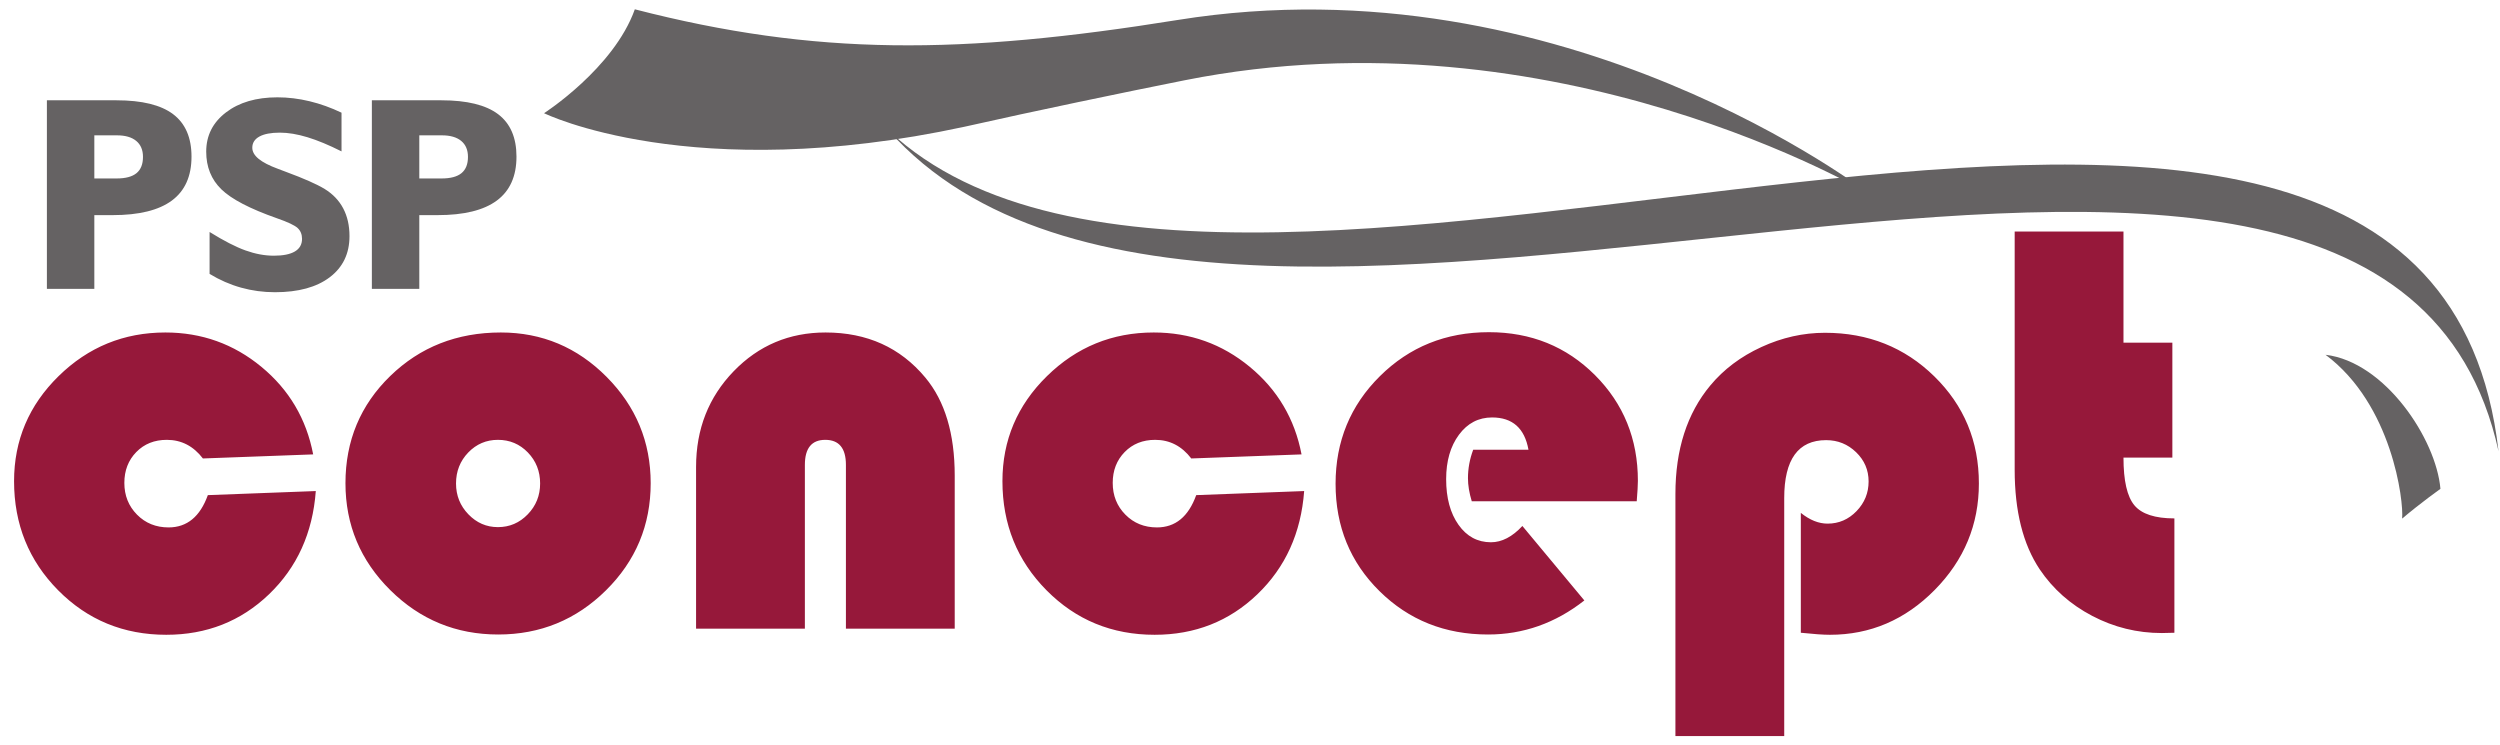
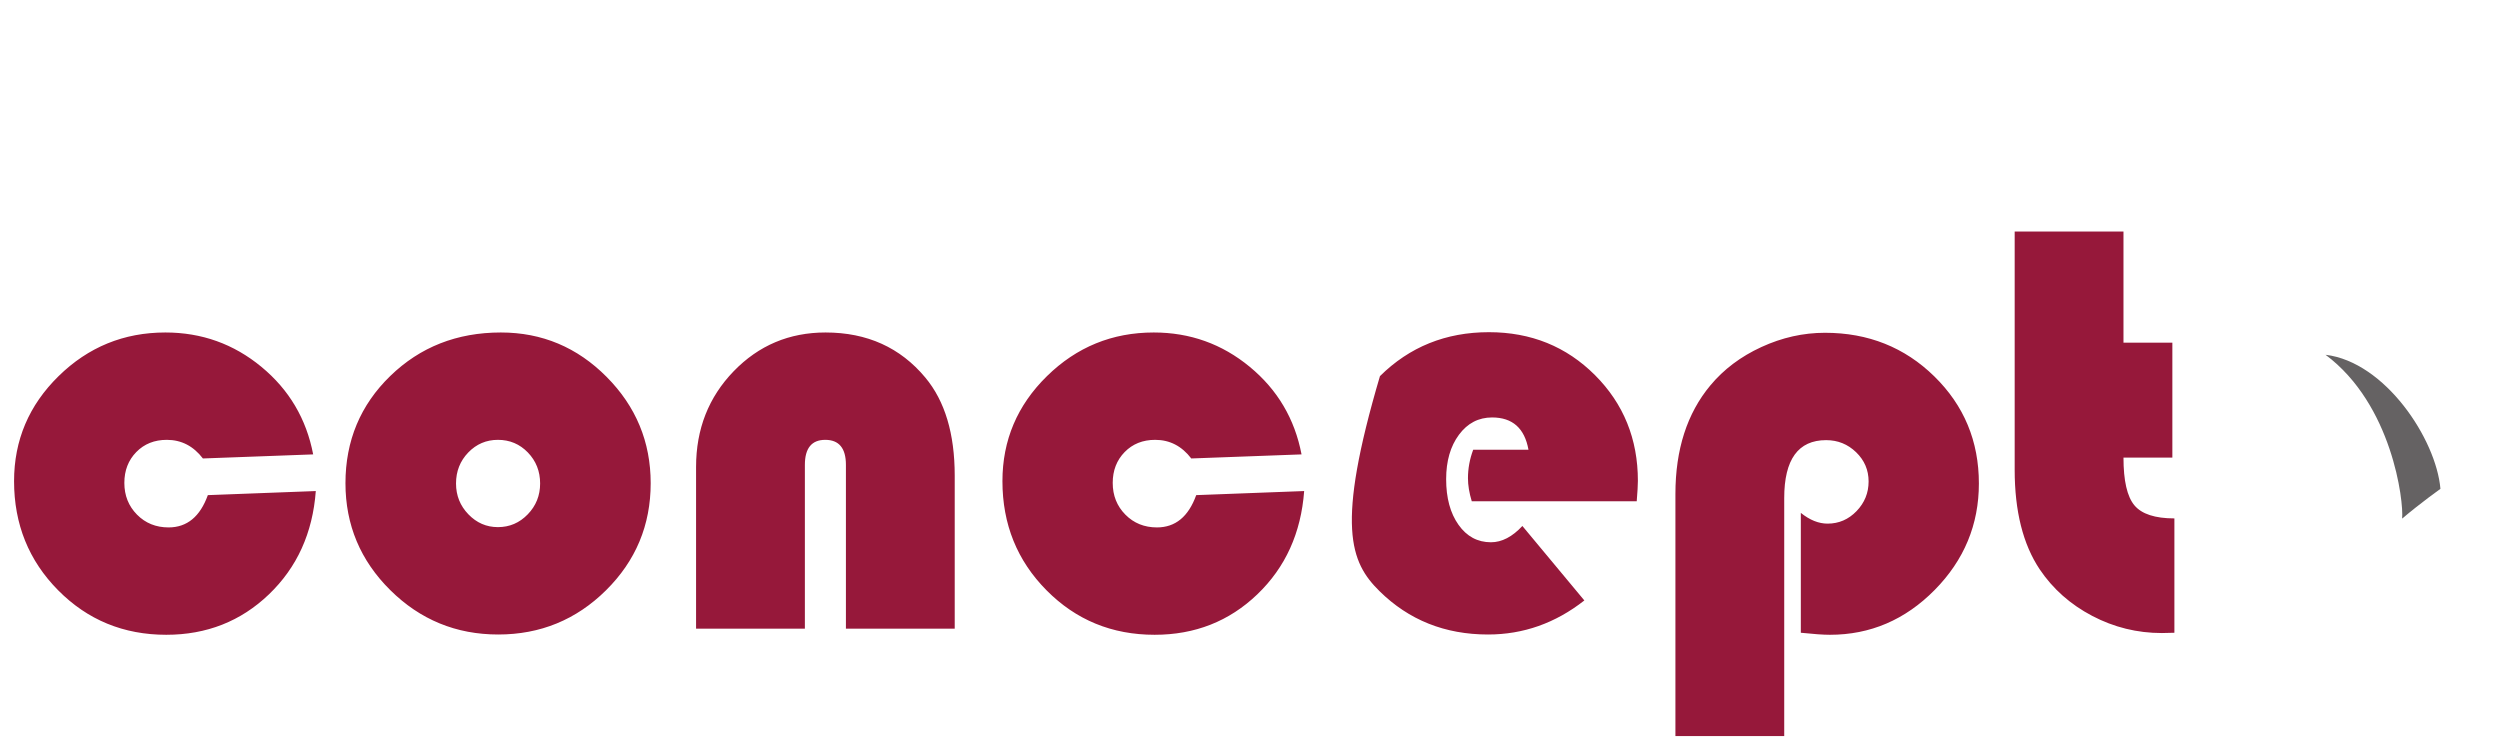
<svg xmlns="http://www.w3.org/2000/svg" width="161" height="48" viewBox="0 0 161 48" fill="none">
-   <path d="M35.036 7.29C35.036 7.29 39.527 4.407 40.883 0.599C52.562 3.61 61.866 3.532 75.85 1.285C100.808 -2.726 120.447 12.534 120.447 12.534C120.447 12.534 100.212 0.401 76.283 5.171C72.476 5.93 66.607 7.149 62.124 8.16C44.52 11.962 35.036 7.29 35.036 7.29Z" fill="#656263" />
-   <path d="M57.228 8.406C79.751 29.562 156.339 -10.764 160.906 29.06C153.234 -5.831 79.204 33.033 57.228 8.406Z" fill="#656263" />
  <path d="M157.164 31.48C157.164 31.48 155.885 32.393 154.697 33.398C154.806 32.274 154.058 26.045 149.765 22.848C153.601 23.305 156.89 28.283 157.164 31.48Z" fill="#656263" />
-   <path d="M10.856 33.966C10.044 33.966 9.366 33.692 8.823 33.142C8.28 32.592 8.008 31.912 8.008 31.099C8.008 30.3 8.264 29.638 8.776 29.113C9.288 28.588 9.944 28.326 10.743 28.326C11.68 28.326 12.455 28.726 13.067 29.525L20.168 29.263C19.731 26.977 18.619 25.097 16.833 23.623C15.047 22.149 12.986 21.412 10.65 21.412C7.977 21.412 5.684 22.349 3.773 24.223C1.862 26.097 0.906 28.352 0.906 30.987C0.906 33.76 1.853 36.102 3.745 38.014C5.638 39.925 7.958 40.88 10.706 40.88C13.304 40.88 15.509 40.012 17.32 38.276C19.131 36.54 20.137 34.322 20.337 31.624L13.385 31.886C12.886 33.273 12.043 33.966 10.856 33.966ZM25.134 24.213C23.21 26.081 22.248 28.383 22.248 31.118C22.248 33.804 23.21 36.099 25.134 38.004C27.057 39.909 29.374 40.862 32.085 40.862C34.796 40.862 37.11 39.912 39.028 38.014C40.945 36.115 41.904 33.816 41.904 31.118C41.904 28.457 40.957 26.175 39.065 24.27C37.172 22.365 34.902 21.412 32.254 21.412C29.431 21.412 27.057 22.346 25.134 24.213ZM33.996 29.141C34.521 29.685 34.784 30.35 34.784 31.137C34.784 31.912 34.518 32.574 33.987 33.123C33.456 33.673 32.816 33.947 32.067 33.947C31.329 33.947 30.696 33.673 30.165 33.123C29.634 32.574 29.368 31.912 29.368 31.137C29.368 30.35 29.631 29.685 30.155 29.141C30.68 28.598 31.317 28.326 32.067 28.326C32.828 28.326 33.472 28.598 33.996 29.141ZM61.484 30.631C61.484 27.933 60.853 25.828 59.592 24.317C57.98 22.38 55.838 21.412 53.165 21.412C50.829 21.412 48.855 22.246 47.244 23.913C45.633 25.581 44.827 27.633 44.827 30.069V40.487H51.834V29.938C51.834 28.863 52.272 28.326 53.146 28.326C54.033 28.326 54.477 28.863 54.477 29.938V40.487H61.484V30.631ZM74.507 33.966C73.695 33.966 73.017 33.692 72.474 33.142C71.93 32.592 71.659 31.912 71.659 31.099C71.659 30.3 71.915 29.638 72.427 29.113C72.939 28.588 73.595 28.326 74.394 28.326C75.331 28.326 76.106 28.726 76.718 29.525L83.819 29.263C83.382 26.977 82.27 25.097 80.484 23.623C78.697 22.149 76.636 21.412 74.301 21.412C71.627 21.412 69.335 22.349 67.424 24.223C65.513 26.097 64.557 28.352 64.557 30.987C64.557 33.76 65.503 36.102 67.396 38.014C69.288 39.925 71.608 40.88 74.357 40.88C76.955 40.88 79.16 40.012 80.971 38.276C82.782 36.54 83.788 34.322 83.988 31.624L77.036 31.886C76.537 33.273 75.693 33.966 74.507 33.966ZM105.48 30.968C105.48 28.27 104.558 26 102.716 24.157C100.873 22.315 98.596 21.393 95.886 21.393C93.113 21.393 90.774 22.337 88.869 24.223C86.964 26.109 86.011 28.42 86.011 31.156C86.011 33.904 86.954 36.209 88.841 38.07C90.727 39.931 93.057 40.862 95.83 40.862C98.103 40.862 100.17 40.131 102.032 38.669L98.041 33.873C97.391 34.572 96.717 34.922 96.017 34.922C95.155 34.922 94.459 34.547 93.928 33.797C93.397 33.048 93.132 32.067 93.132 30.856C93.132 29.694 93.406 28.742 93.956 27.998C94.506 27.255 95.218 26.884 96.092 26.884C97.404 26.884 98.184 27.577 98.434 28.963H94.874C94.649 29.563 94.537 30.175 94.537 30.799C94.537 31.249 94.618 31.743 94.781 32.28H105.405C105.454 31.68 105.48 31.243 105.48 30.968ZM114.904 32.074C114.904 29.588 115.804 28.345 117.603 28.345C118.352 28.345 118.995 28.604 119.533 29.123C120.069 29.641 120.338 30.269 120.338 31.006C120.338 31.743 120.079 32.38 119.561 32.917C119.042 33.454 118.42 33.722 117.696 33.722C117.122 33.722 116.547 33.492 115.973 33.029V40.749C116.797 40.836 117.421 40.88 117.846 40.88C120.444 40.88 122.693 39.918 124.592 37.995C126.49 36.071 127.44 33.785 127.44 31.137C127.44 28.414 126.484 26.115 124.573 24.242C122.662 22.368 120.313 21.431 117.528 21.431C116.129 21.431 114.764 21.737 113.434 22.349C112.103 22.961 111.007 23.786 110.145 24.823C108.646 26.621 107.897 28.951 107.897 31.811V47.401H114.904V32.074ZM129.745 14.91V30.256C129.745 32.917 130.281 35.053 131.356 36.664C132.205 37.926 133.333 38.926 134.738 39.663C136.143 40.4 137.639 40.768 139.225 40.768C139.4 40.768 139.669 40.761 140.031 40.749V33.385C138.782 33.385 137.923 33.104 137.455 32.542C136.986 31.98 136.752 30.956 136.752 29.469H139.9V22.068H136.752V14.91H129.745Z" fill="#96183A" />
-   <path d="M6.075 11.493V8.716H7.533C8.071 8.716 8.485 8.836 8.774 9.076C9.064 9.316 9.208 9.659 9.208 10.105C9.208 10.573 9.07 10.922 8.792 11.151C8.514 11.379 8.089 11.493 7.516 11.493H6.075ZM6.075 18.602V13.854H7.255C8.951 13.854 10.221 13.542 11.066 12.917C11.911 12.292 12.333 11.349 12.333 10.087C12.333 8.861 11.938 7.949 11.148 7.353C10.359 6.757 9.142 6.459 7.499 6.459H3.02V18.602H6.075ZM15.524 18.524C16.227 18.721 16.954 18.819 17.707 18.819C19.211 18.819 20.387 18.498 21.235 17.856C22.083 17.213 22.507 16.331 22.507 15.208C22.507 14.526 22.372 13.93 22.103 13.42C21.834 12.911 21.436 12.494 20.909 12.17C20.406 11.864 19.576 11.496 18.418 11.068C18.181 10.981 18.004 10.915 17.889 10.868C17.339 10.666 16.928 10.453 16.656 10.23C16.384 10.008 16.248 9.769 16.248 9.514C16.248 9.202 16.4 8.962 16.704 8.794C17.008 8.626 17.449 8.542 18.028 8.542C18.56 8.542 19.15 8.641 19.798 8.837C20.447 9.034 21.178 9.338 21.994 9.749V7.257C21.317 6.934 20.632 6.687 19.937 6.52C19.243 6.352 18.551 6.268 17.863 6.268C16.503 6.268 15.399 6.592 14.552 7.24C13.704 7.888 13.28 8.73 13.28 9.766C13.28 10.75 13.605 11.559 14.256 12.192C14.907 12.826 16.098 13.446 17.828 14.054C18.528 14.297 18.974 14.507 19.165 14.683C19.356 14.86 19.451 15.093 19.451 15.382C19.451 15.741 19.298 16.011 18.991 16.194C18.684 16.376 18.233 16.467 17.637 16.467C17.047 16.467 16.438 16.354 15.81 16.128C15.182 15.903 14.411 15.507 13.497 14.939V17.639C14.145 18.032 14.82 18.328 15.524 18.524ZM27.003 11.493V8.716H28.461C28.999 8.716 29.413 8.836 29.703 9.076C29.992 9.316 30.137 9.659 30.137 10.105C30.137 10.573 29.998 10.922 29.72 11.151C29.442 11.379 29.017 11.493 28.444 11.493H27.003ZM27.003 18.602V13.854H28.184C29.879 13.854 31.149 13.542 31.994 12.917C32.839 12.292 33.261 11.349 33.261 10.087C33.261 8.861 32.867 7.949 32.077 7.353C31.287 6.757 30.07 6.459 28.427 6.459H23.948V18.602H27.003Z" fill="#656263" />
+   <path d="M10.856 33.966C10.044 33.966 9.366 33.692 8.823 33.142C8.28 32.592 8.008 31.912 8.008 31.099C8.008 30.3 8.264 29.638 8.776 29.113C9.288 28.588 9.944 28.326 10.743 28.326C11.68 28.326 12.455 28.726 13.067 29.525L20.168 29.263C19.731 26.977 18.619 25.097 16.833 23.623C15.047 22.149 12.986 21.412 10.65 21.412C7.977 21.412 5.684 22.349 3.773 24.223C1.862 26.097 0.906 28.352 0.906 30.987C0.906 33.76 1.853 36.102 3.745 38.014C5.638 39.925 7.958 40.88 10.706 40.88C13.304 40.88 15.509 40.012 17.32 38.276C19.131 36.54 20.137 34.322 20.337 31.624L13.385 31.886C12.886 33.273 12.043 33.966 10.856 33.966ZM25.134 24.213C23.21 26.081 22.248 28.383 22.248 31.118C22.248 33.804 23.21 36.099 25.134 38.004C27.057 39.909 29.374 40.862 32.085 40.862C34.796 40.862 37.11 39.912 39.028 38.014C40.945 36.115 41.904 33.816 41.904 31.118C41.904 28.457 40.957 26.175 39.065 24.27C37.172 22.365 34.902 21.412 32.254 21.412C29.431 21.412 27.057 22.346 25.134 24.213ZM33.996 29.141C34.521 29.685 34.784 30.35 34.784 31.137C34.784 31.912 34.518 32.574 33.987 33.123C33.456 33.673 32.816 33.947 32.067 33.947C31.329 33.947 30.696 33.673 30.165 33.123C29.634 32.574 29.368 31.912 29.368 31.137C29.368 30.35 29.631 29.685 30.155 29.141C30.68 28.598 31.317 28.326 32.067 28.326C32.828 28.326 33.472 28.598 33.996 29.141ZM61.484 30.631C61.484 27.933 60.853 25.828 59.592 24.317C57.98 22.38 55.838 21.412 53.165 21.412C50.829 21.412 48.855 22.246 47.244 23.913C45.633 25.581 44.827 27.633 44.827 30.069V40.487H51.834V29.938C51.834 28.863 52.272 28.326 53.146 28.326C54.033 28.326 54.477 28.863 54.477 29.938V40.487H61.484V30.631ZM74.507 33.966C73.695 33.966 73.017 33.692 72.474 33.142C71.93 32.592 71.659 31.912 71.659 31.099C71.659 30.3 71.915 29.638 72.427 29.113C72.939 28.588 73.595 28.326 74.394 28.326C75.331 28.326 76.106 28.726 76.718 29.525L83.819 29.263C83.382 26.977 82.27 25.097 80.484 23.623C78.697 22.149 76.636 21.412 74.301 21.412C71.627 21.412 69.335 22.349 67.424 24.223C65.513 26.097 64.557 28.352 64.557 30.987C64.557 33.76 65.503 36.102 67.396 38.014C69.288 39.925 71.608 40.88 74.357 40.88C76.955 40.88 79.16 40.012 80.971 38.276C82.782 36.54 83.788 34.322 83.988 31.624L77.036 31.886C76.537 33.273 75.693 33.966 74.507 33.966ZM105.48 30.968C105.48 28.27 104.558 26 102.716 24.157C100.873 22.315 98.596 21.393 95.886 21.393C93.113 21.393 90.774 22.337 88.869 24.223C86.011 33.904 86.954 36.209 88.841 38.07C90.727 39.931 93.057 40.862 95.83 40.862C98.103 40.862 100.17 40.131 102.032 38.669L98.041 33.873C97.391 34.572 96.717 34.922 96.017 34.922C95.155 34.922 94.459 34.547 93.928 33.797C93.397 33.048 93.132 32.067 93.132 30.856C93.132 29.694 93.406 28.742 93.956 27.998C94.506 27.255 95.218 26.884 96.092 26.884C97.404 26.884 98.184 27.577 98.434 28.963H94.874C94.649 29.563 94.537 30.175 94.537 30.799C94.537 31.249 94.618 31.743 94.781 32.28H105.405C105.454 31.68 105.48 31.243 105.48 30.968ZM114.904 32.074C114.904 29.588 115.804 28.345 117.603 28.345C118.352 28.345 118.995 28.604 119.533 29.123C120.069 29.641 120.338 30.269 120.338 31.006C120.338 31.743 120.079 32.38 119.561 32.917C119.042 33.454 118.42 33.722 117.696 33.722C117.122 33.722 116.547 33.492 115.973 33.029V40.749C116.797 40.836 117.421 40.88 117.846 40.88C120.444 40.88 122.693 39.918 124.592 37.995C126.49 36.071 127.44 33.785 127.44 31.137C127.44 28.414 126.484 26.115 124.573 24.242C122.662 22.368 120.313 21.431 117.528 21.431C116.129 21.431 114.764 21.737 113.434 22.349C112.103 22.961 111.007 23.786 110.145 24.823C108.646 26.621 107.897 28.951 107.897 31.811V47.401H114.904V32.074ZM129.745 14.91V30.256C129.745 32.917 130.281 35.053 131.356 36.664C132.205 37.926 133.333 38.926 134.738 39.663C136.143 40.4 137.639 40.768 139.225 40.768C139.4 40.768 139.669 40.761 140.031 40.749V33.385C138.782 33.385 137.923 33.104 137.455 32.542C136.986 31.98 136.752 30.956 136.752 29.469H139.9V22.068H136.752V14.91H129.745Z" fill="#96183A" />
</svg>